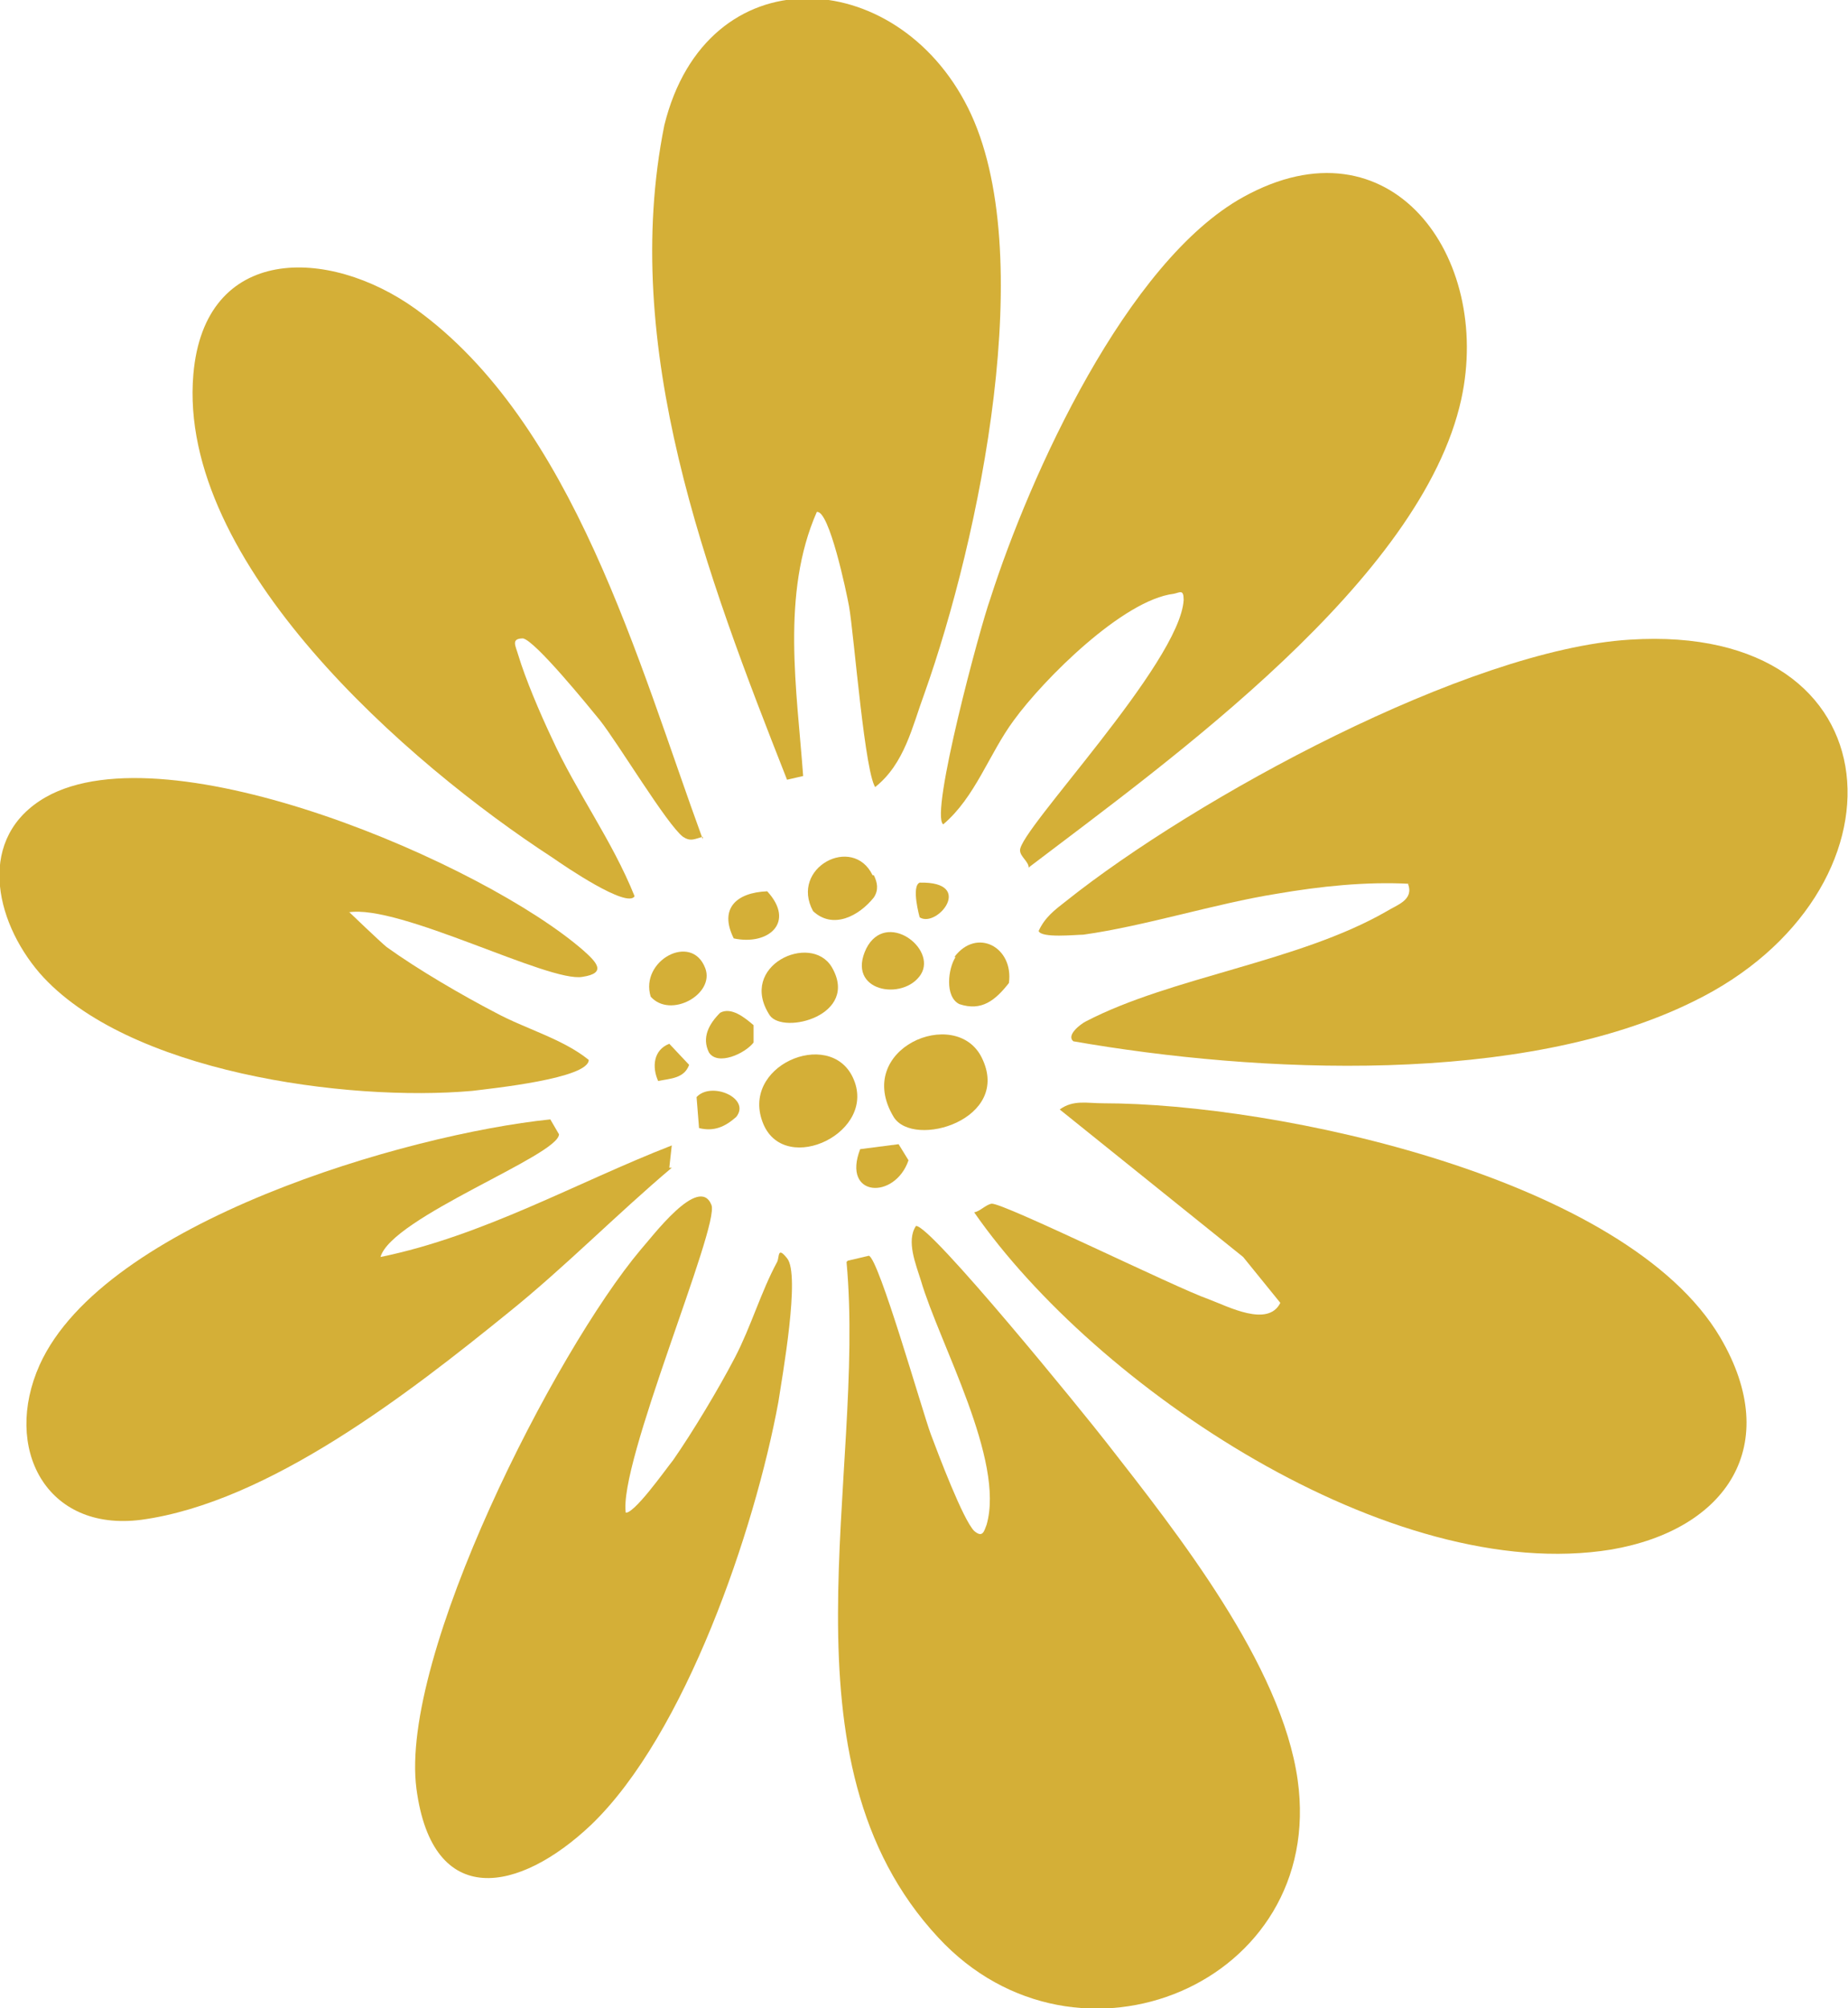
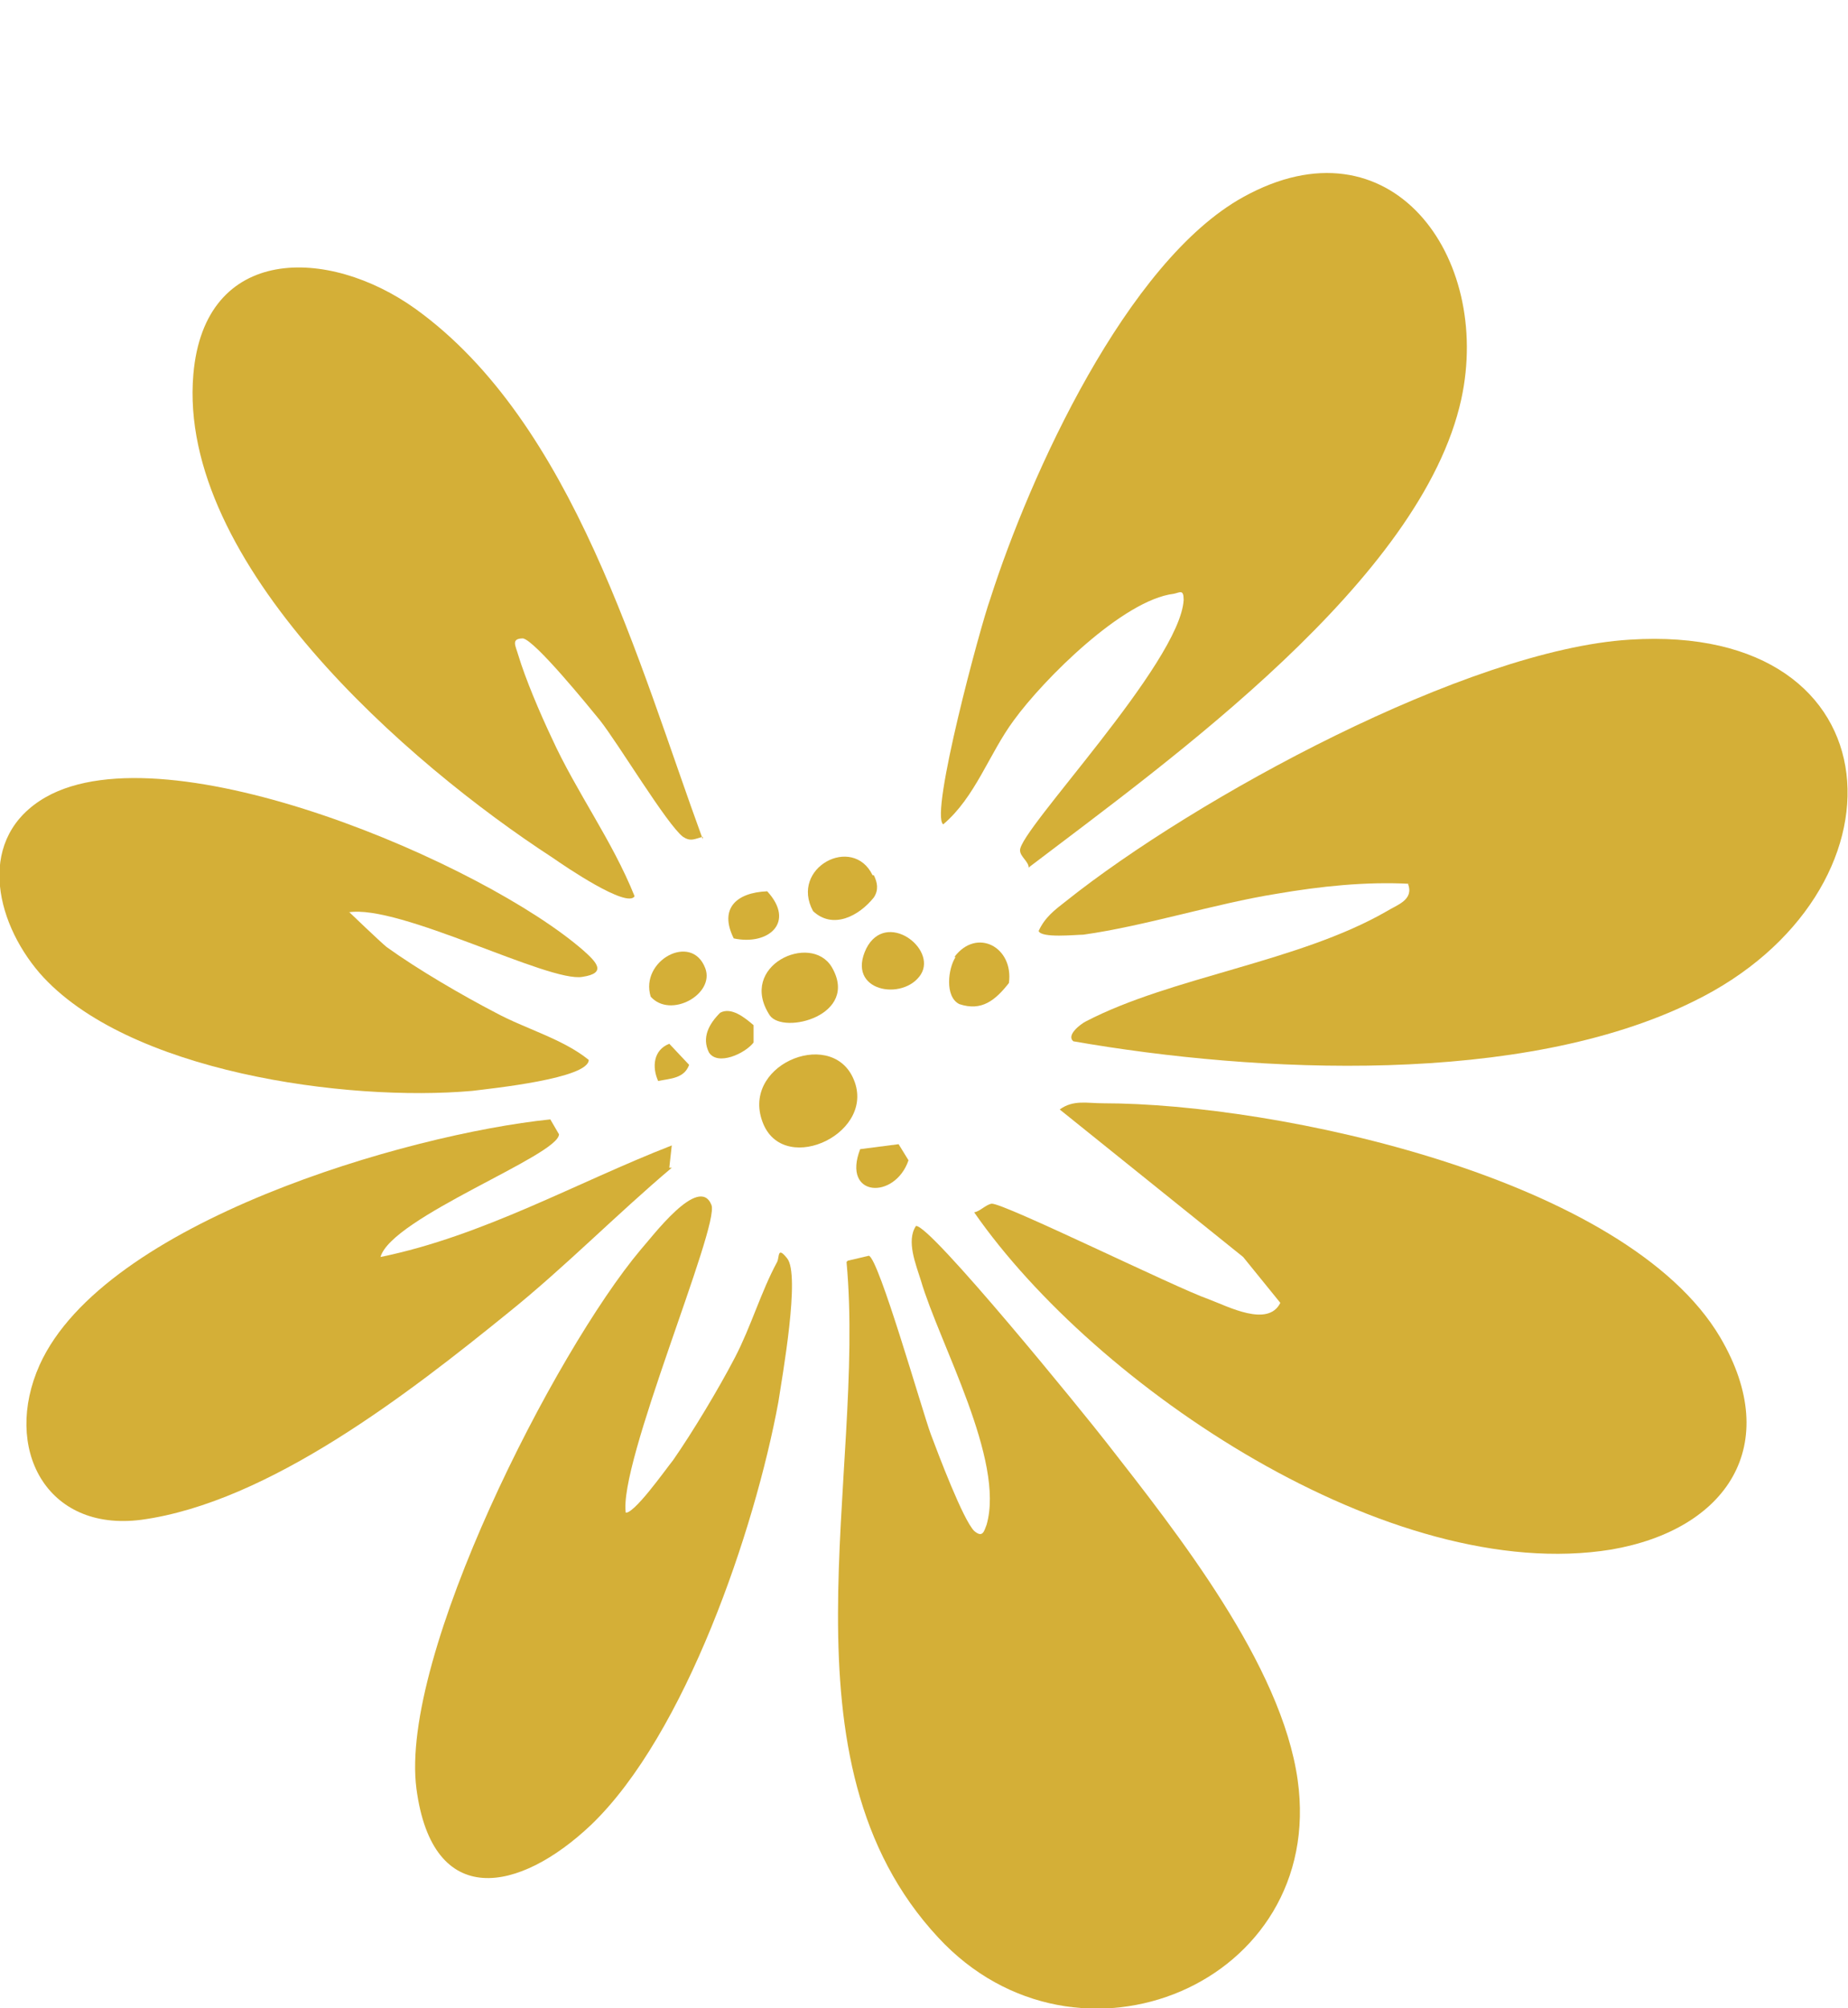
<svg xmlns="http://www.w3.org/2000/svg" id="PATTERN" viewBox="0 0 14.91 16.2">
  <path d="M6.84,10.17l.17-.04c.08.02.43,1.25.5,1.44.06.16.26.69.35.78.07.06.08,0,.1-.05.15-.52-.38-1.46-.53-1.97-.04-.13-.12-.32-.04-.44.11-.02,1.37,1.53,1.54,1.75.57.73,1.41,1.79,1.54,2.72.23,1.64-1.78,2.48-2.9,1.27-1.33-1.43-.58-3.72-.74-5.45Z" style="fill:#d4af37;" />
  <path d="M11.38,7.13c-.36-.02-.73.02-1.08.08-.5.08-1.06.26-1.56.33-.06,0-.34.03-.36-.03.05-.11.13-.17.22-.24,1.04-.83,3.24-2.03,4.55-2.11,2.19-.14,2.3,2.05.51,2.92-1.38.68-3.51.58-5,.32-.06-.05.06-.14.1-.16.69-.36,1.72-.48,2.43-.89.08-.05.22-.09.17-.22Z" style="fill:#d4af37;" />
  <path d="M7.86,9.78c.05-.01.09-.06.14-.07.09-.01,1.49.68,1.75.77.16.06.48.23.58.03l-.3-.37-1.48-1.19c.11-.08.22-.05.35-.05,1.4,0,4.22.6,4.98,1.89.51.87.05,1.55-.88,1.71-1.78.29-4.16-1.31-5.14-2.72Z" style="fill:#d4af37;" />
-   <path d="M7.07,6.36c-.09-.07-.18-1.25-.22-1.47-.02-.11-.16-.78-.26-.76-.29.66-.16,1.44-.11,2.13l-.13.03c-.65-1.65-1.35-3.49-.99-5.28.34-1.38,1.87-1.3,2.45-.14s.09,3.48-.35,4.72c-.1.27-.16.57-.4.76Z" style="fill:#d4af37;" />
  <path d="M8.3,7c0-.05-.07-.09-.07-.14-.01-.16,1.29-1.51,1.32-2.02,0-.09-.03-.06-.08-.05-.41.05-1.05.69-1.29,1.02-.2.27-.31.62-.57.84-.11-.08.3-1.6.38-1.82.32-1,1.1-2.72,2.04-3.24,1.19-.66,2.01.48,1.76,1.63-.32,1.46-2.35,2.91-3.48,3.77Z" style="fill:#d4af37;" />
  <path d="M5.67,6.75c-.07.02-.1.04-.16,0-.13-.1-.52-.75-.67-.94-.09-.11-.52-.64-.62-.66-.1,0-.06.06-.04.13.06.2.18.48.27.67.2.44.49.83.67,1.28-.06.1-.56-.24-.66-.31-1.17-.76-3.03-2.38-2.9-3.9.09-1.05,1.09-1.03,1.79-.53,1.28.92,1.8,2.86,2.32,4.28Z" style="fill:#d4af37;" />
  <path d="M5.04,12.2c.06.04.34-.36.39-.42.16-.23.37-.58.5-.83s.21-.53.34-.77c.02-.04,0-.13.08-.03.11.13-.04.96-.07,1.16-.19,1.03-.75,2.68-1.51,3.41-.58.55-1.28.69-1.41-.29-.14-1.07,1.12-3.53,1.81-4.35.09-.1.47-.61.57-.36.07.17-.76,2.1-.69,2.49Z" style="fill:#d4af37;" />
  <path d="M5.42,9.42c-.45.38-.86.8-1.32,1.17-.79.64-1.93,1.53-2.96,1.67-.77.1-1.12-.58-.82-1.25.52-1.15,2.96-1.86,4.12-1.98l.07.12c0,.17-1.35.67-1.44.99.83-.17,1.58-.6,2.35-.9l-.02.18Z" style="fill:#d4af37;" />
  <path d="M2.82,7.36s.25.24.3.28c.25.18.61.39.88.53.24.13.54.21.75.38,0,.15-.78.23-.94.25-1.01.09-2.79-.15-3.49-.95-.37-.43-.51-1.1.05-1.42.99-.56,3.54.54,4.34,1.24.1.09.19.18-.01.21-.27.05-1.48-.59-1.89-.52Z" style="fill:#d4af37;" />
-   <path d="M7.92,8.53c.25.5-.55.74-.71.48-.33-.55.5-.9.71-.48Z" style="fill:#d4af37;" />
  <path d="M6.88,8.69c.21.44-.54.8-.72.38-.2-.47.53-.78.72-.38Z" style="fill:#d4af37;" />
  <path d="M6.71,7.8c.23.39-.39.55-.5.39-.26-.4.33-.67.5-.39Z" style="fill:#d4af37;" />
  <path d="M7.05,7.06c.03.06.04.12,0,.18-.12.15-.33.26-.49.11-.19-.35.32-.62.48-.29Z" style="fill:#d4af37;" />
  <path d="M7.7,7.72c.18-.24.48-.08.44.21-.11.14-.22.23-.4.17-.12-.06-.09-.29-.03-.38Z" style="fill:#d4af37;" />
  <path d="M7.43,7.86c-.14.22-.61.14-.44-.21.16-.31.57,0,.44.21Z" style="fill:#d4af37;" />
  <path d="M5.69,7.81c.08.21-.28.41-.44.23-.09-.29.33-.52.44-.23Z" style="fill:#d4af37;" />
  <path d="M5.92,7.57c-.12-.24.02-.37.27-.38.23.25.01.44-.27.38Z" style="fill:#d4af37;" />
  <path d="M7.25,9.23l.08.13c-.11.32-.54.3-.39-.09l.31-.04Z" style="fill:#d4af37;" />
  <path d="M6.08,8.28v.13c-.07.09-.29.19-.36.08-.06-.12,0-.23.09-.32.09-.05.2.04.27.1Z" style="fill:#d4af37;" />
-   <path d="M5.64,9.1l-.02-.25c.12-.13.44.01.32.16-.09.08-.18.12-.3.09Z" style="fill:#d4af37;" />
-   <path d="M7.42,7.4s-.07-.25,0-.28c.45-.01.14.37,0,.28Z" style="fill:#d4af37;" />
  <path d="M5.31,8.72c-.05-.11-.04-.25.09-.3l.16.17c-.04.11-.15.11-.25.13Z" style="fill:#d4af37;" />
</svg>